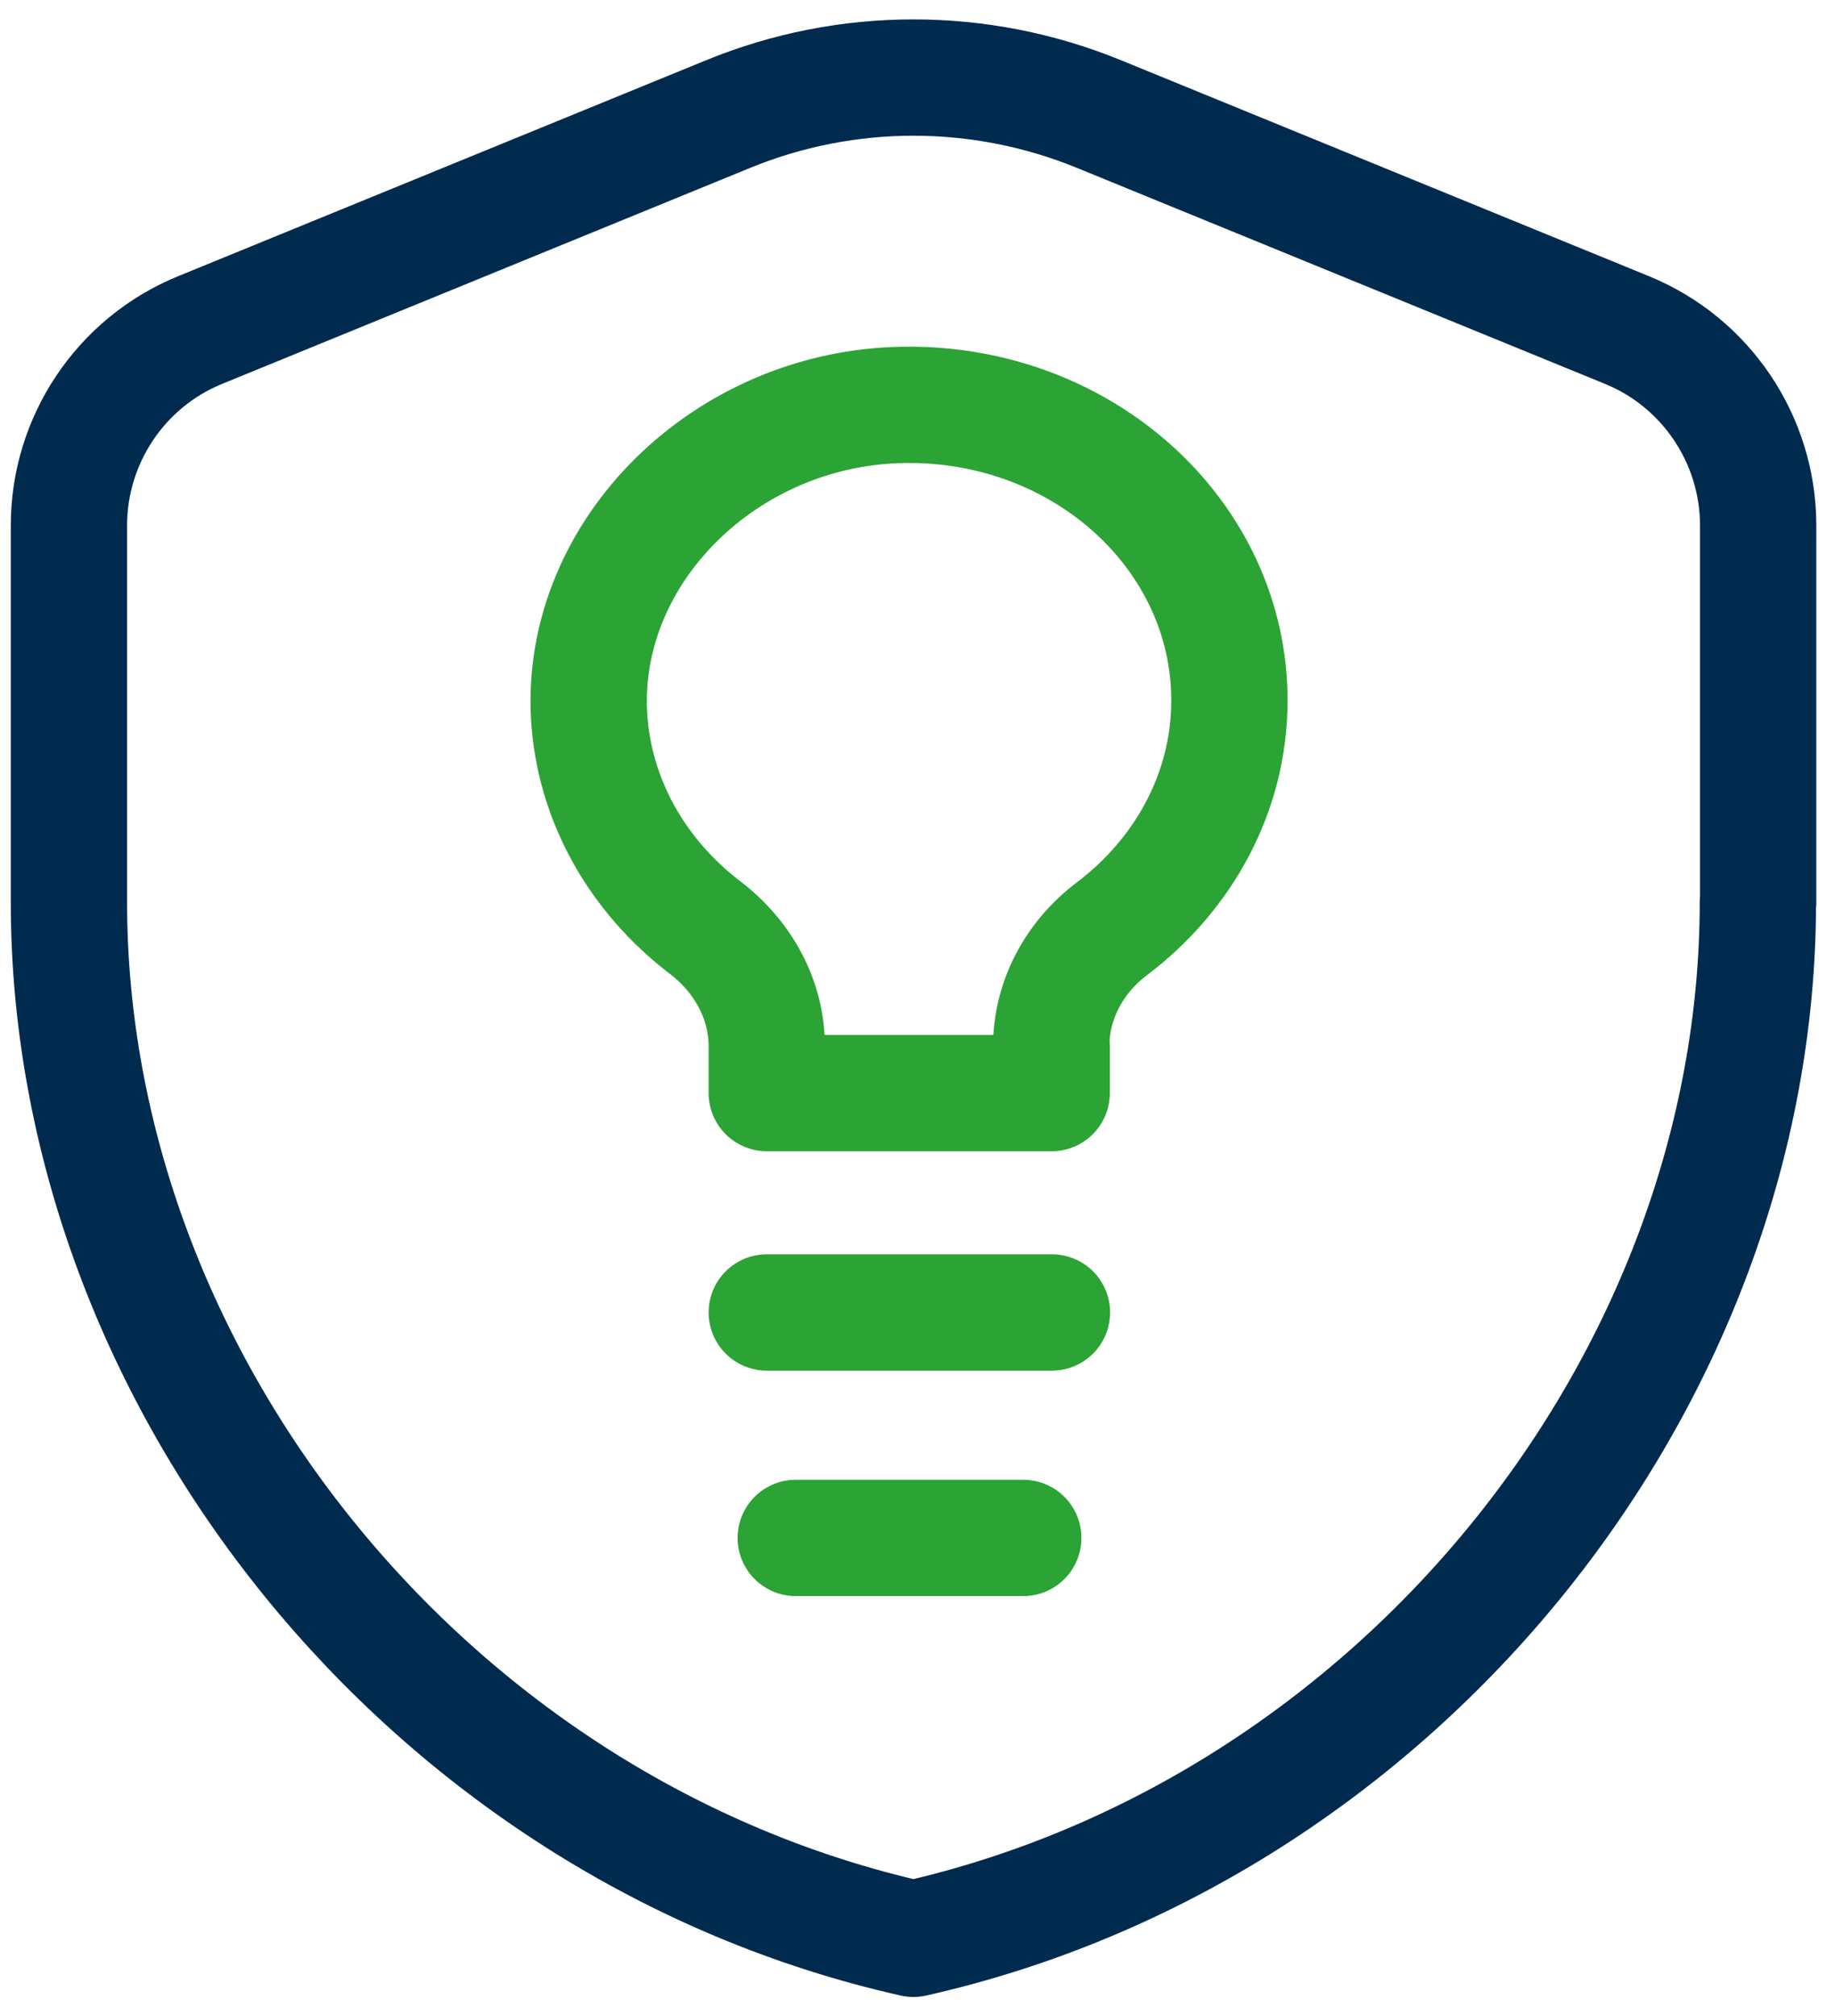
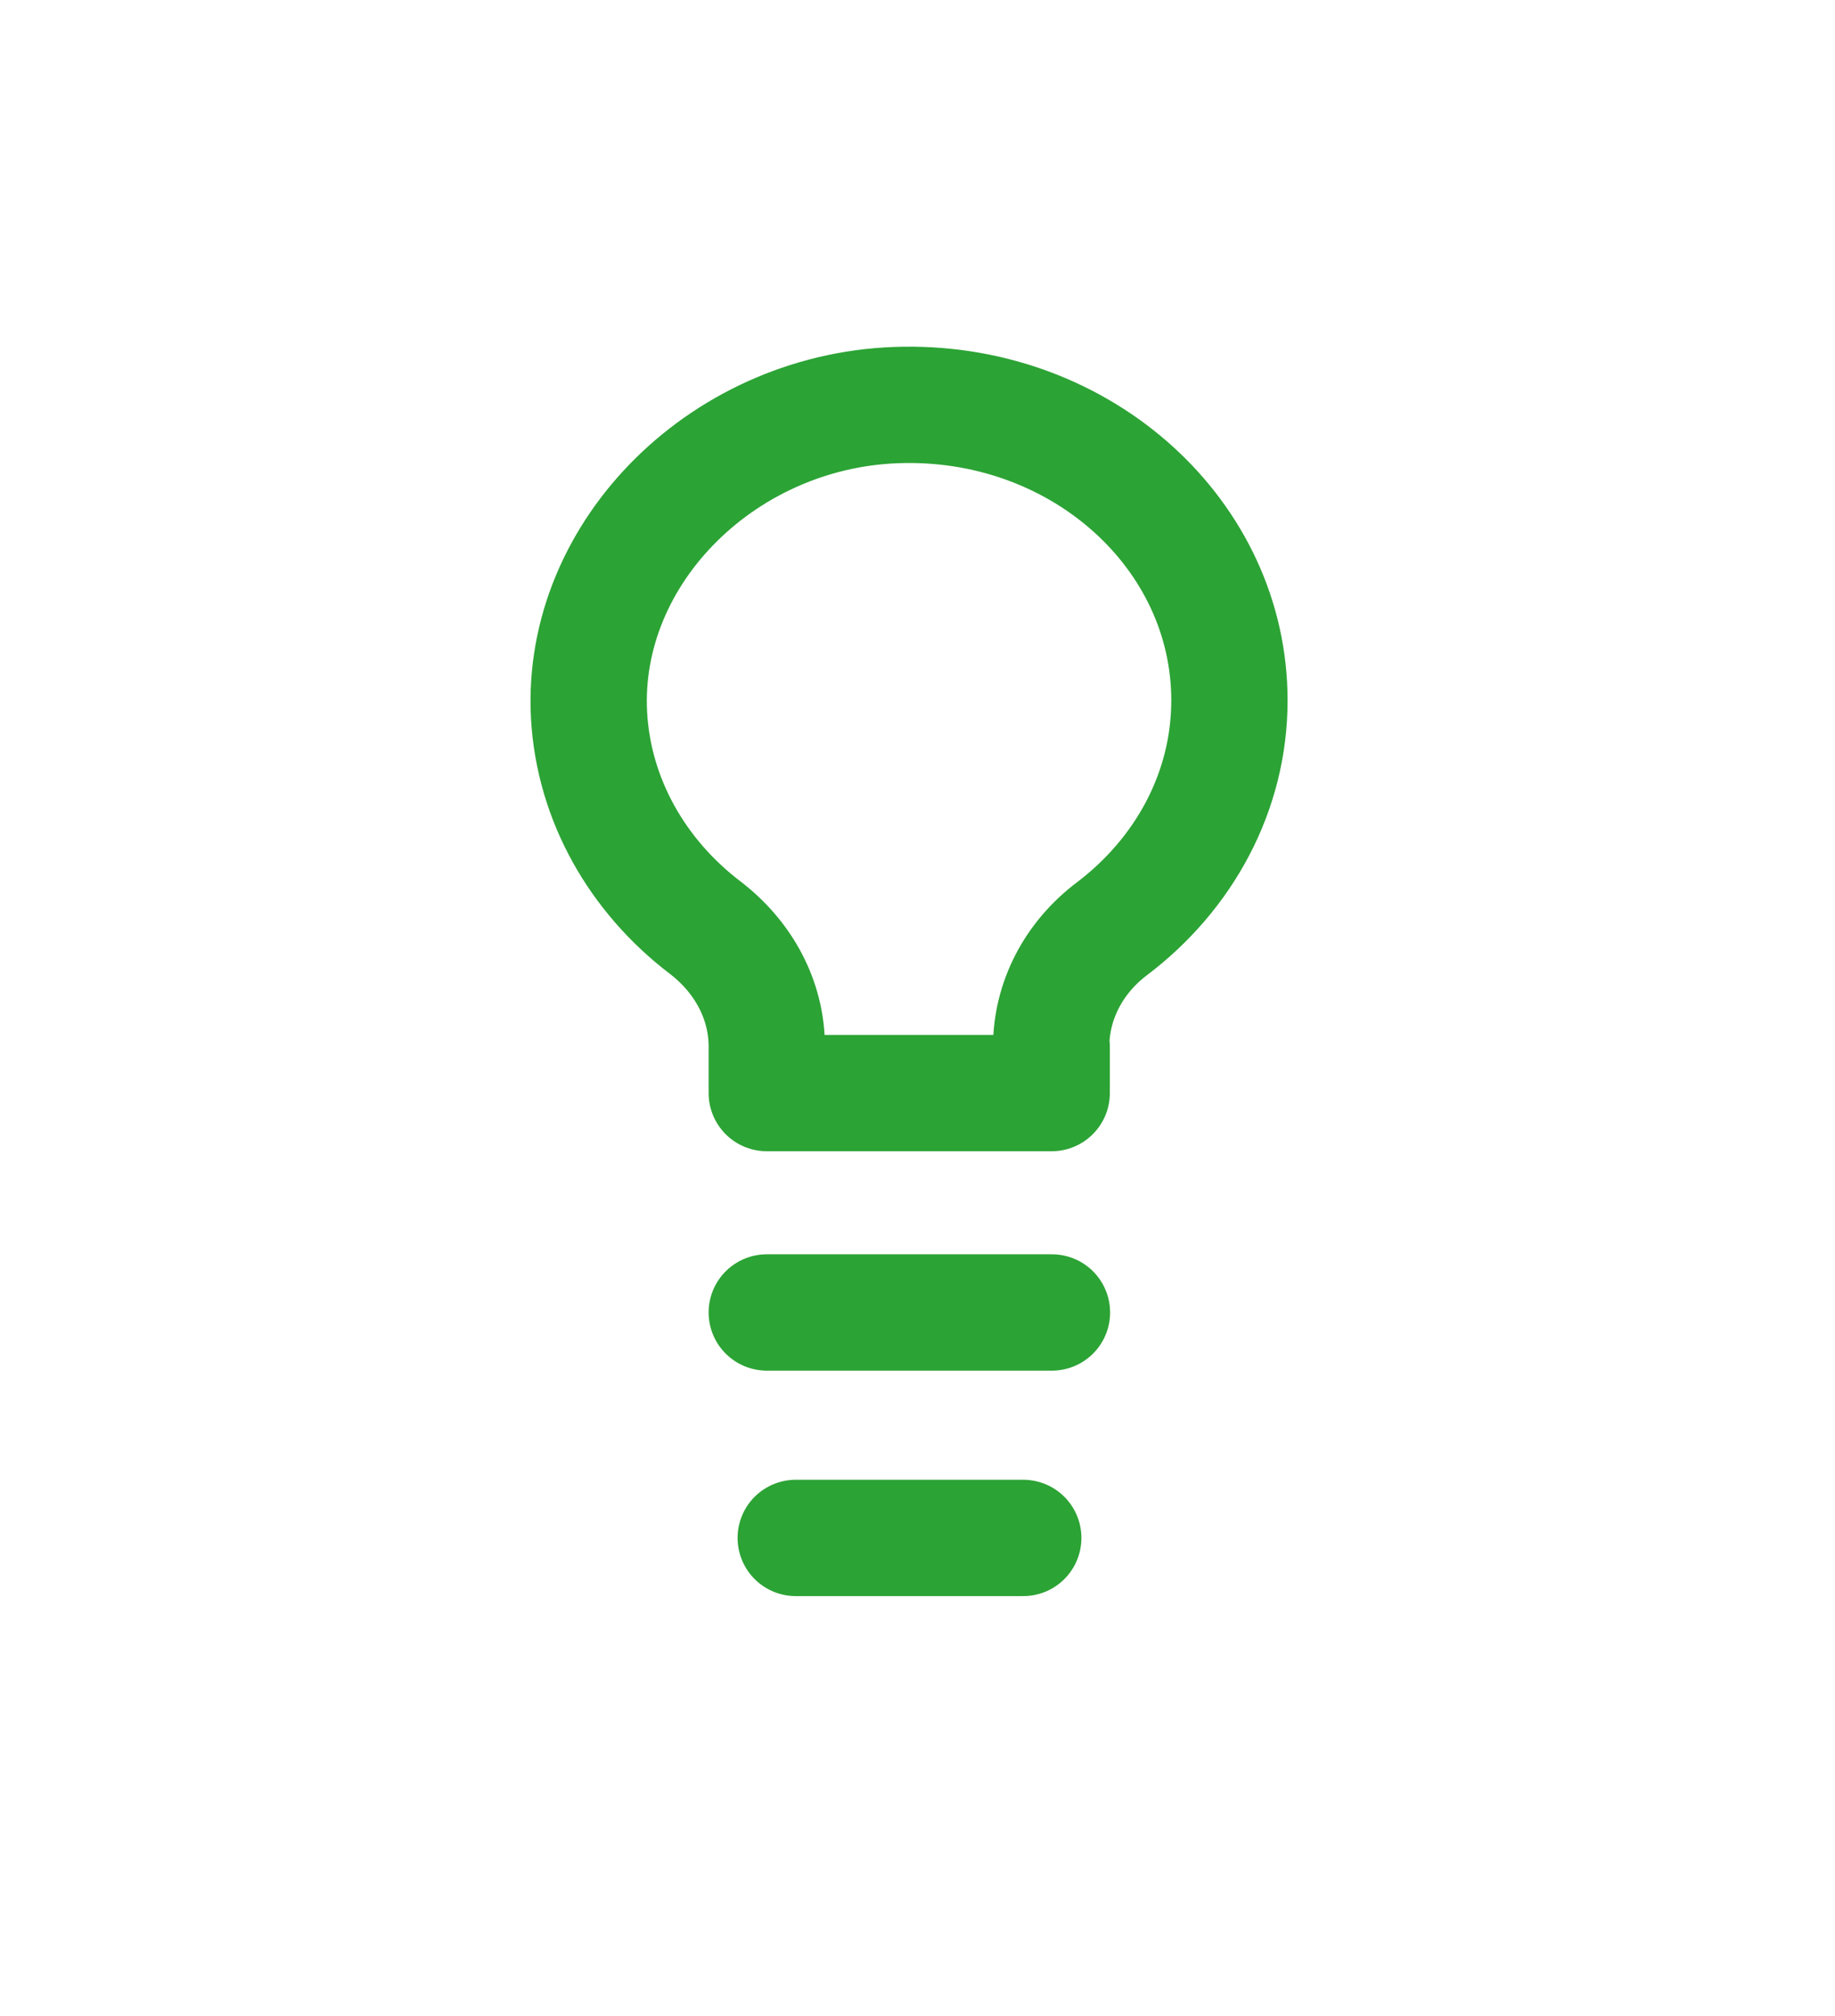
<svg xmlns="http://www.w3.org/2000/svg" width="71" height="78" viewBox="0 0 71 78" fill="none">
  <g id="Vrstva 1">
    <g id="Vrstva 14">
      <g id="Group">
        <g id="Clip path group">
          <g id="Group_2">
-             <path id="Vector" d="M68.016 34.898C68.016 53.451 54.068 70.792 35.342 75C16.605 70.792 2.667 53.441 2.667 34.898V20.328C2.667 17.017 4.674 14.021 7.741 12.768L28.169 4.414C32.764 2.529 37.919 2.529 42.525 4.414L62.953 12.768C66.019 14.021 68.027 17.017 68.027 20.328V34.898H68.016Z" stroke="#002B4F" stroke-width="4.5" stroke-linecap="round" stroke-linejoin="round" />
-           </g>
+             </g>
          <g id="Group_3">
            <path id="Vector_2" d="M30.789 59.493H39.592M29.668 50.771H40.702M40.692 40.481V42.284H29.668V40.481C29.668 38.688 28.771 37.017 27.274 35.876C24.686 33.899 22.974 30.965 22.791 27.664C22.454 21.326 28.099 15.753 34.976 15.662C41.915 15.56 47.569 20.715 47.569 27.093C47.569 30.649 45.796 33.828 43.025 35.927C41.538 37.047 40.672 38.718 40.672 40.491L40.692 40.481Z" stroke="#2CA335" stroke-width="4.5" stroke-linecap="round" stroke-linejoin="round" />
          </g>
        </g>
      </g>
    </g>
  </g>
</svg>